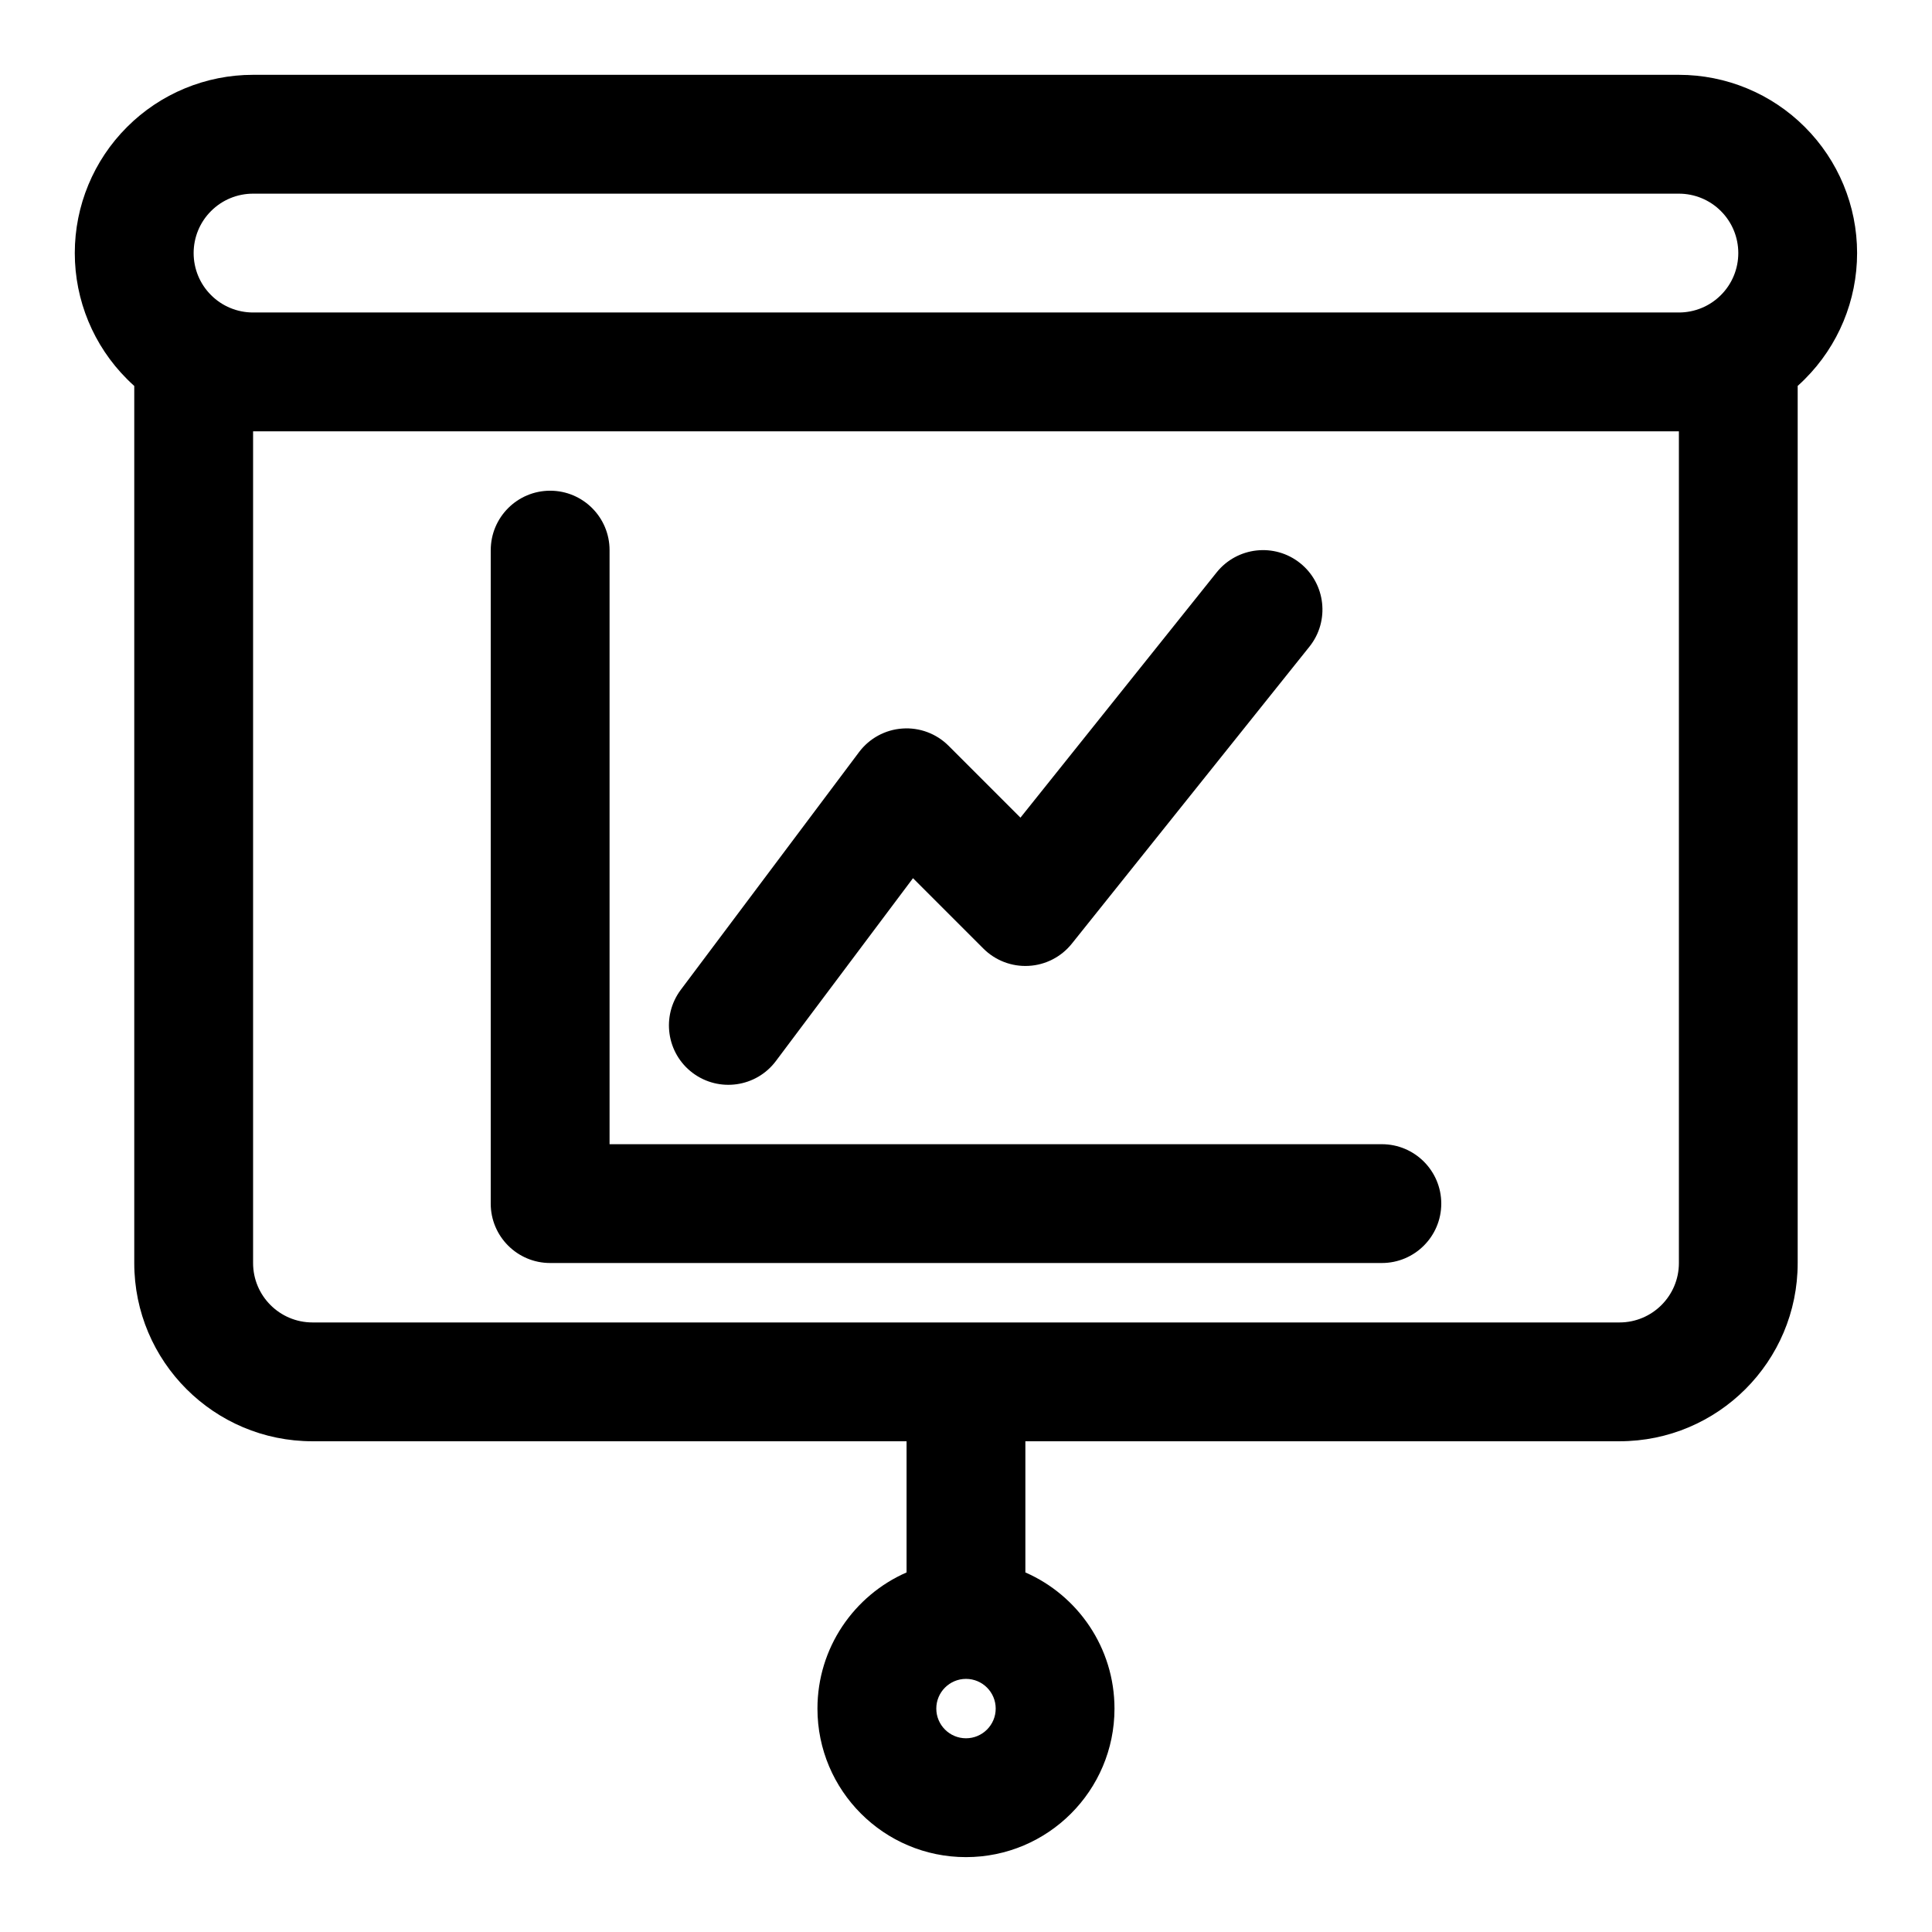
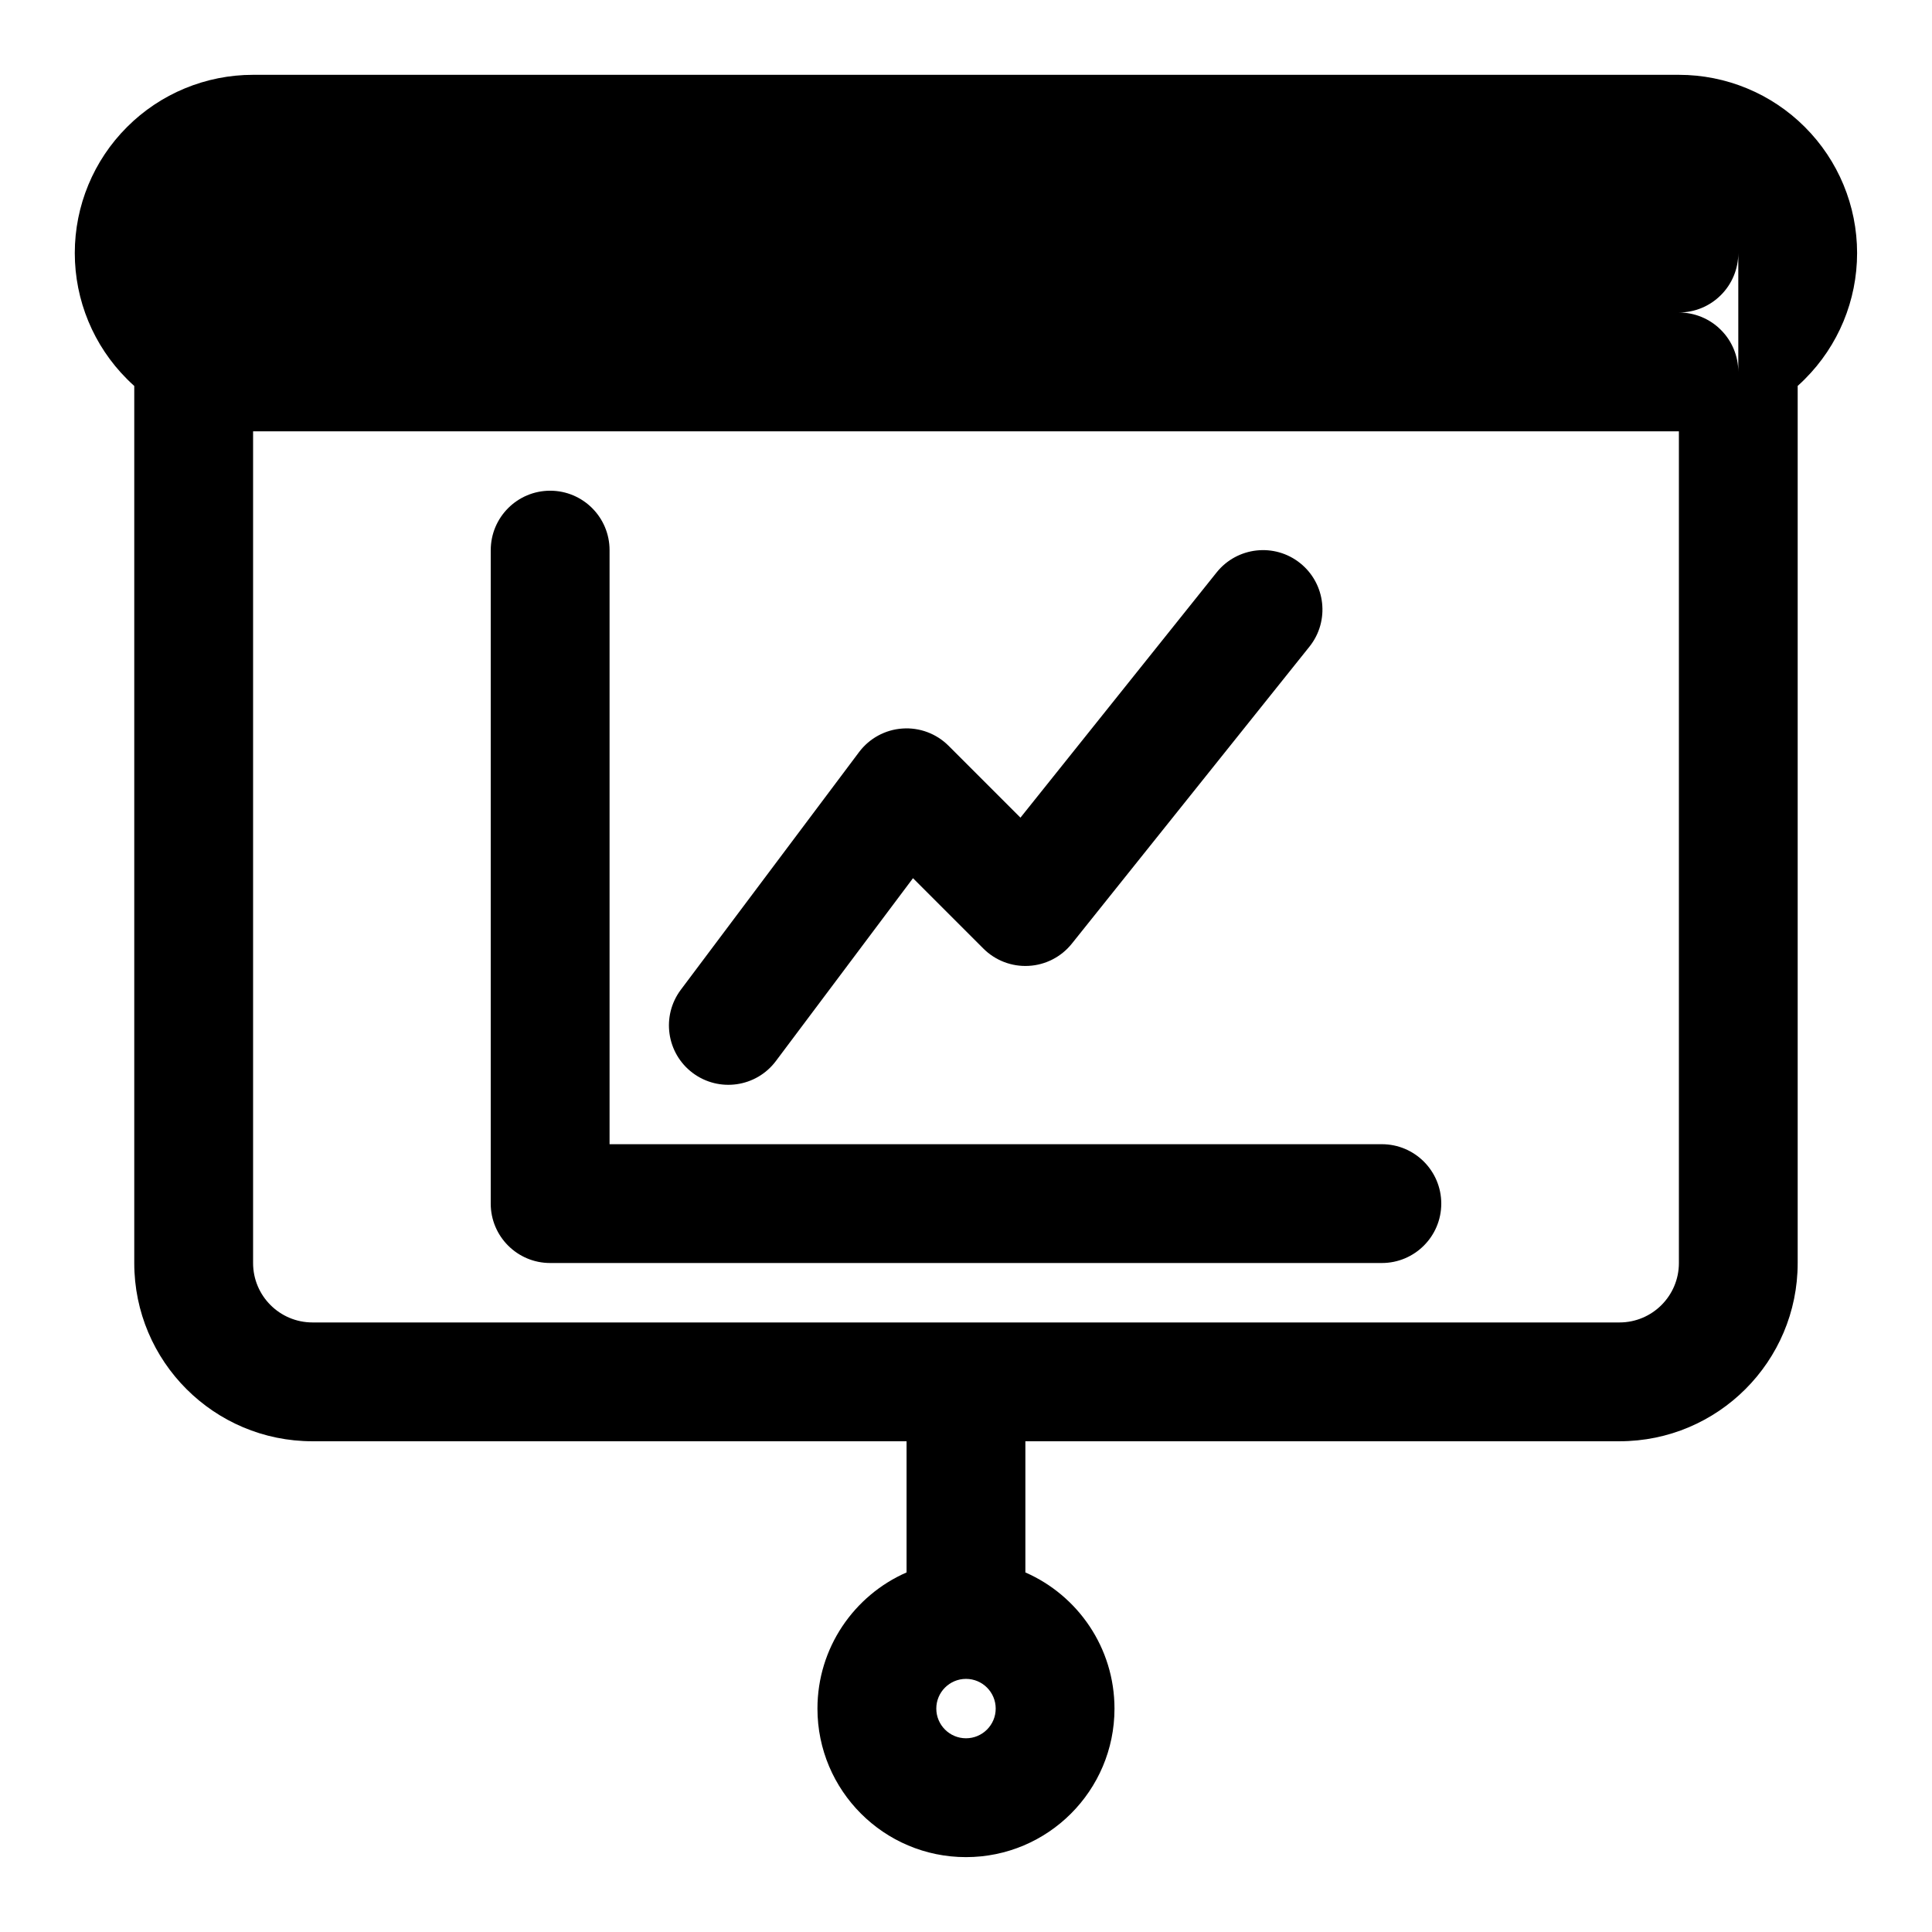
<svg xmlns="http://www.w3.org/2000/svg" fill="#000000" width="800px" height="800px" version="1.1" viewBox="144 144 512 512">
-   <path d="m179.58 246.27v232.45c0 26.086 21.145 47.23 47.23 47.23h157.44v34.762c-13.902 6.078-23.617 19.965-23.617 36.086 0 21.727 17.633 39.359 39.359 39.359 21.727 0 39.359-17.633 39.359-39.359 0-16.121-9.715-30.008-23.617-36.086v-34.762h157.44c26.086 0 47.23-21.145 47.23-47.23v-232.45c0.645-0.582 1.289-1.18 1.906-1.812 8.863-8.848 13.84-20.859 13.84-33.395 0-12.531-4.977-24.547-13.84-33.395-8.848-8.863-20.859-13.84-33.395-13.84h-377.86c-12.531 0-24.547 4.977-33.395 13.84-8.863 8.848-13.84 20.859-13.84 33.395 0 12.531 4.977 24.547 13.84 33.395 0.613 0.629 1.258 1.227 1.906 1.812zm220.42 342.65c4.344 0 7.871 3.527 7.871 7.871s-3.527 7.871-7.871 7.871-7.871-3.527-7.871-7.871 3.527-7.871 7.871-7.871zm-188.93-330.62v220.42c0 8.691 7.055 15.742 15.742 15.742h346.37c8.691 0 15.742-7.055 15.742-15.742v-220.42h-377.86zm62.977 31.488v173.18c0 8.691 7.055 15.742 15.742 15.742h220.42c8.691 0 15.742-7.055 15.742-15.742 0-8.691-7.055-15.742-15.742-15.742h-204.67v-157.44c0-8.691-7.055-15.742-15.742-15.742-8.691 0-15.742 7.055-15.742 15.742zm75.57 135.4 36.336-48.461 18.656 18.656c3.164 3.164 7.527 4.832 11.996 4.582 4.473-0.234 8.629-2.379 11.43-5.871l62.977-78.719c5.434-6.785 4.328-16.703-2.457-22.137-6.785-5.434-16.703-4.328-22.137 2.457l-51.988 64.992-19.051-19.051c-3.227-3.227-7.699-4.894-12.25-4.566-4.551 0.316-8.738 2.598-11.477 6.25l-47.23 62.977c-5.211 6.957-3.809 16.832 3.148 22.043 6.957 5.211 16.832 3.809 22.043-3.148zm255.05-214.12c0 4.172-1.652 8.188-4.613 11.133-2.945 2.961-6.957 4.613-11.133 4.613h-377.86c-4.172 0-8.188-1.652-11.133-4.613-2.961-2.945-4.613-6.957-4.613-11.133 0-4.172 1.652-8.188 4.613-11.133 2.945-2.961 6.957-4.613 11.133-4.613h377.86c4.172 0 8.188 1.652 11.133 4.613 2.961 2.945 4.613 6.957 4.613 11.133z" fill-rule="evenodd" />
+   <path d="m179.58 246.27v232.45c0 26.086 21.145 47.23 47.23 47.23h157.44v34.762c-13.902 6.078-23.617 19.965-23.617 36.086 0 21.727 17.633 39.359 39.359 39.359 21.727 0 39.359-17.633 39.359-39.359 0-16.121-9.715-30.008-23.617-36.086v-34.762h157.44c26.086 0 47.23-21.145 47.23-47.23v-232.45c0.645-0.582 1.289-1.18 1.906-1.812 8.863-8.848 13.84-20.859 13.84-33.395 0-12.531-4.977-24.547-13.84-33.395-8.848-8.863-20.859-13.84-33.395-13.84h-377.86c-12.531 0-24.547 4.977-33.395 13.84-8.863 8.848-13.84 20.859-13.84 33.395 0 12.531 4.977 24.547 13.84 33.395 0.613 0.629 1.258 1.227 1.906 1.812zm220.42 342.65c4.344 0 7.871 3.527 7.871 7.871s-3.527 7.871-7.871 7.871-7.871-3.527-7.871-7.871 3.527-7.871 7.871-7.871zm-188.93-330.62v220.42c0 8.691 7.055 15.742 15.742 15.742h346.37c8.691 0 15.742-7.055 15.742-15.742v-220.42h-377.86zm62.977 31.488v173.18c0 8.691 7.055 15.742 15.742 15.742h220.42c8.691 0 15.742-7.055 15.742-15.742 0-8.691-7.055-15.742-15.742-15.742h-204.67v-157.44c0-8.691-7.055-15.742-15.742-15.742-8.691 0-15.742 7.055-15.742 15.742zm75.57 135.4 36.336-48.461 18.656 18.656c3.164 3.164 7.527 4.832 11.996 4.582 4.473-0.234 8.629-2.379 11.43-5.871l62.977-78.719c5.434-6.785 4.328-16.703-2.457-22.137-6.785-5.434-16.703-4.328-22.137 2.457l-51.988 64.992-19.051-19.051c-3.227-3.227-7.699-4.894-12.25-4.566-4.551 0.316-8.738 2.598-11.477 6.25l-47.23 62.977c-5.211 6.957-3.809 16.832 3.148 22.043 6.957 5.211 16.832 3.809 22.043-3.148zm255.05-214.12c0 4.172-1.652 8.188-4.613 11.133-2.945 2.961-6.957 4.613-11.133 4.613h-377.86h377.86c4.172 0 8.188 1.652 11.133 4.613 2.961 2.945 4.613 6.957 4.613 11.133z" fill-rule="evenodd" />
</svg>